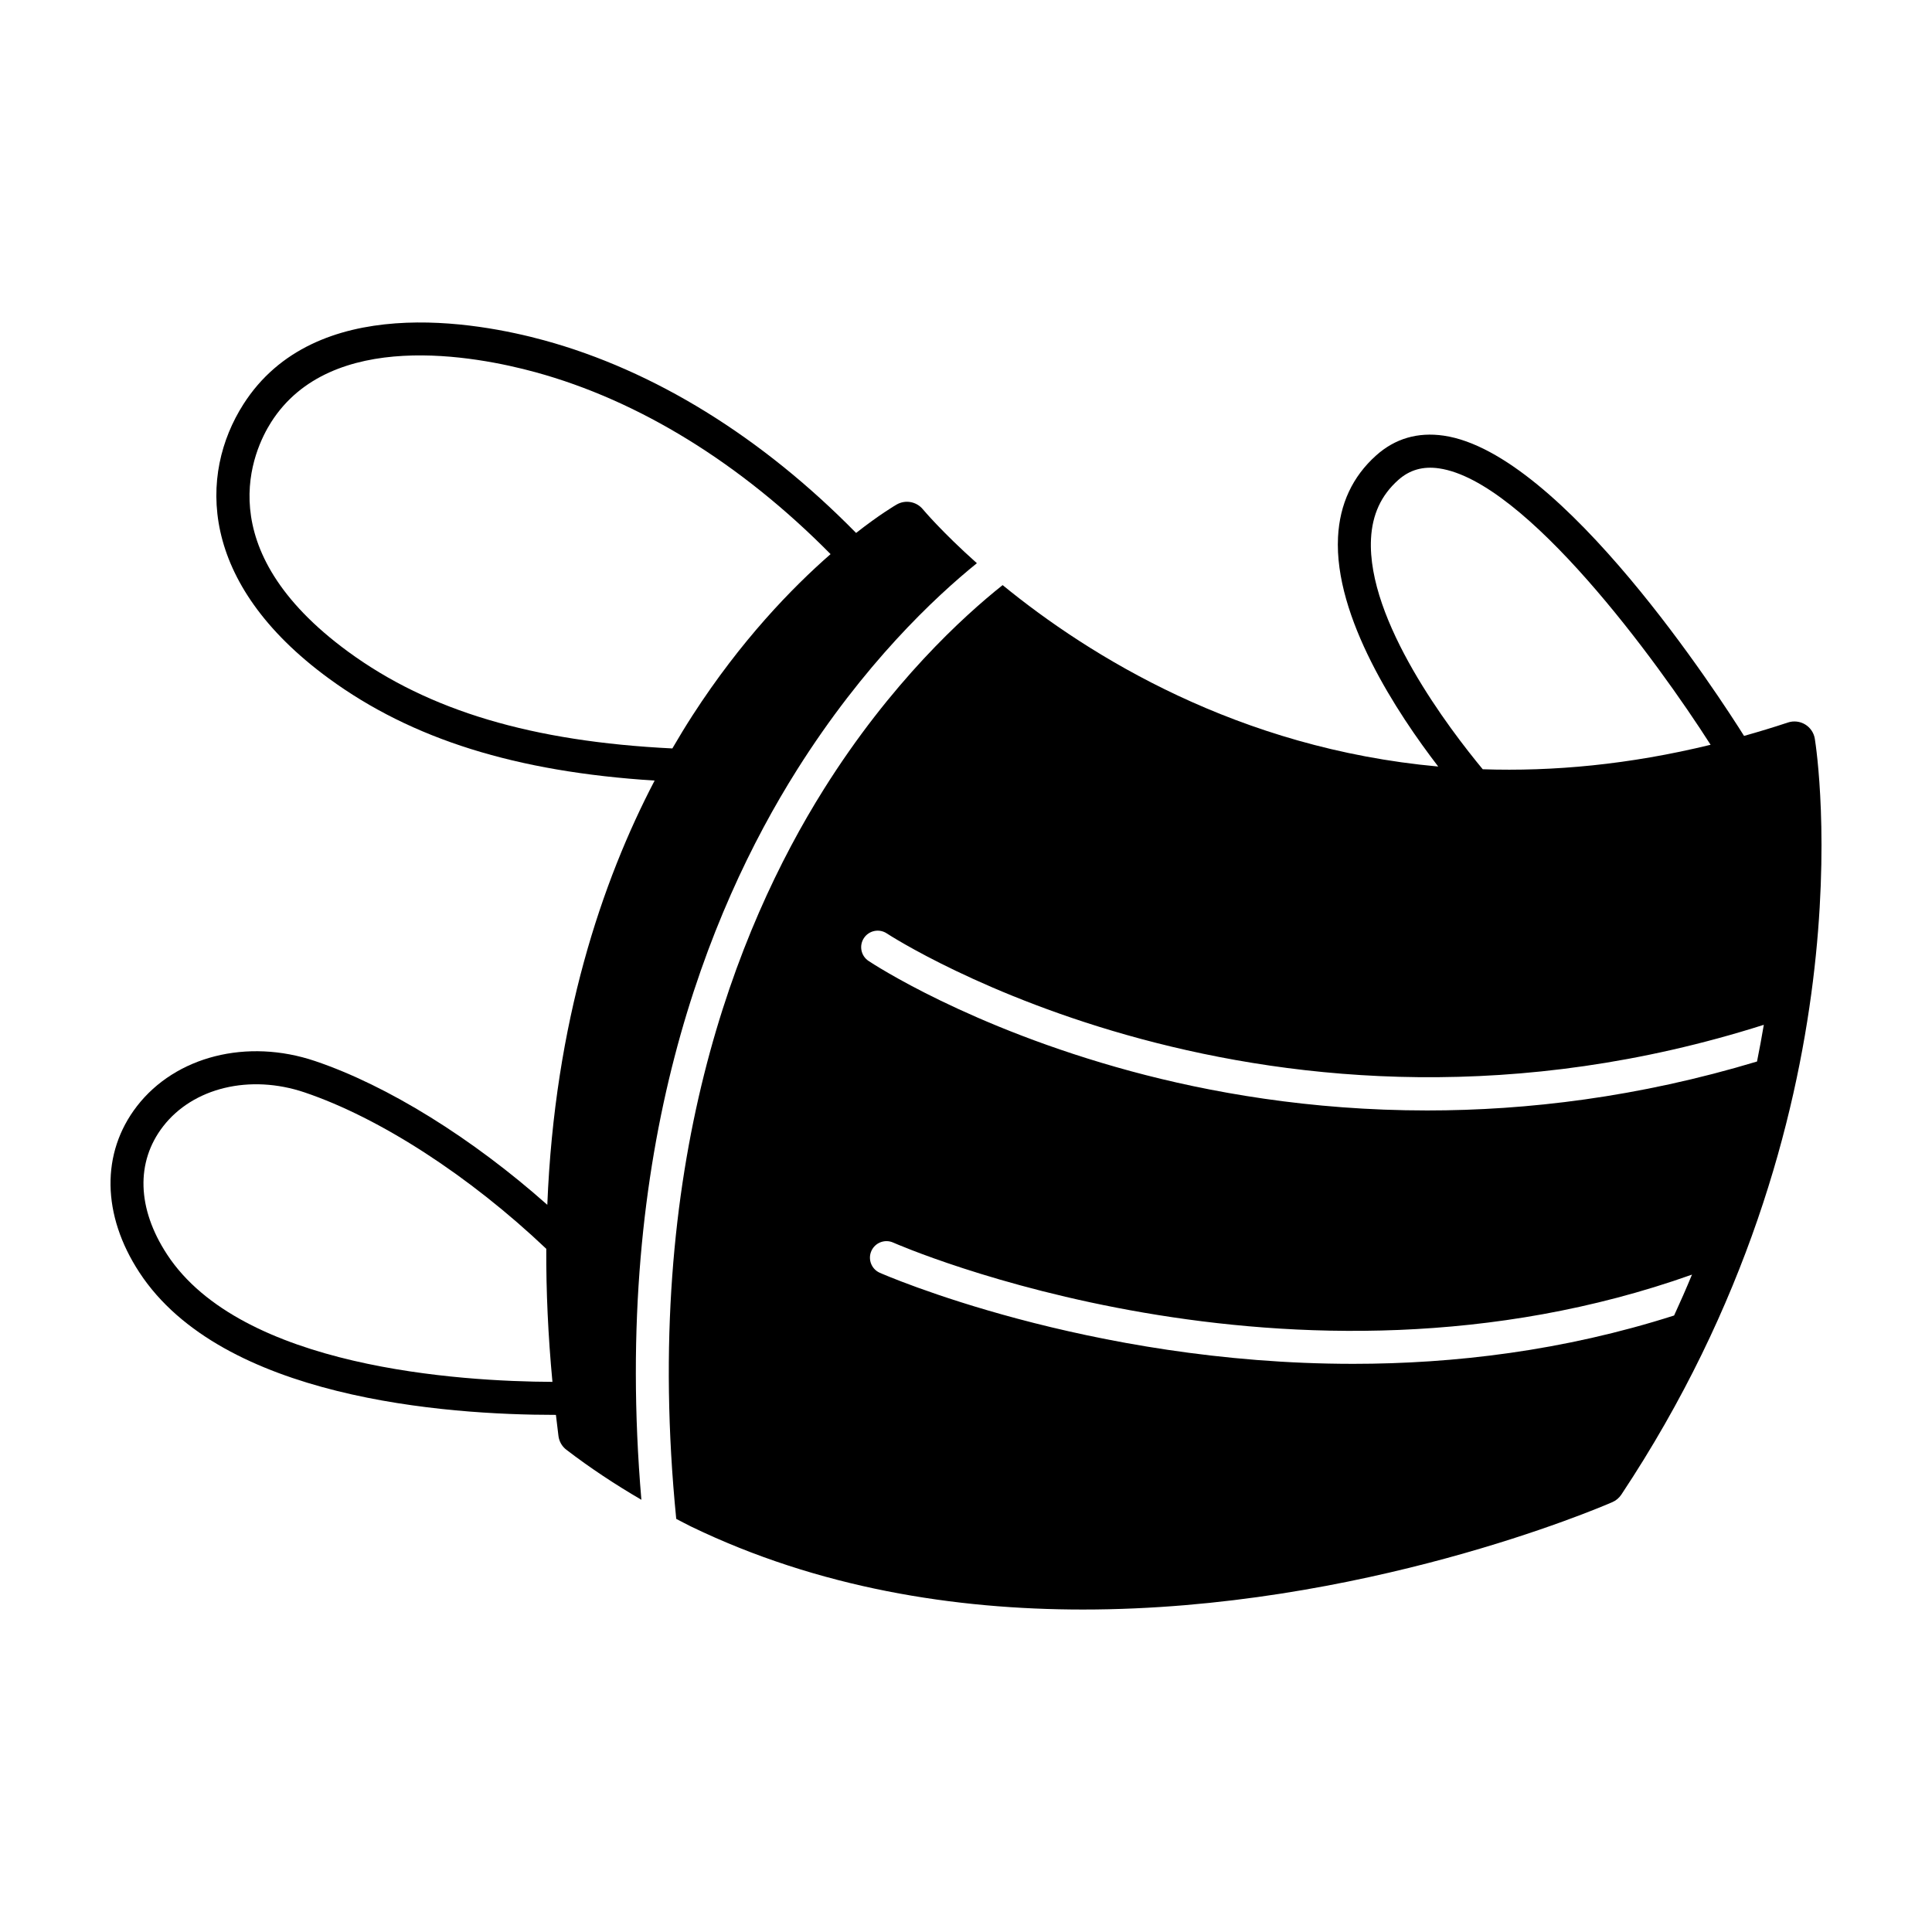
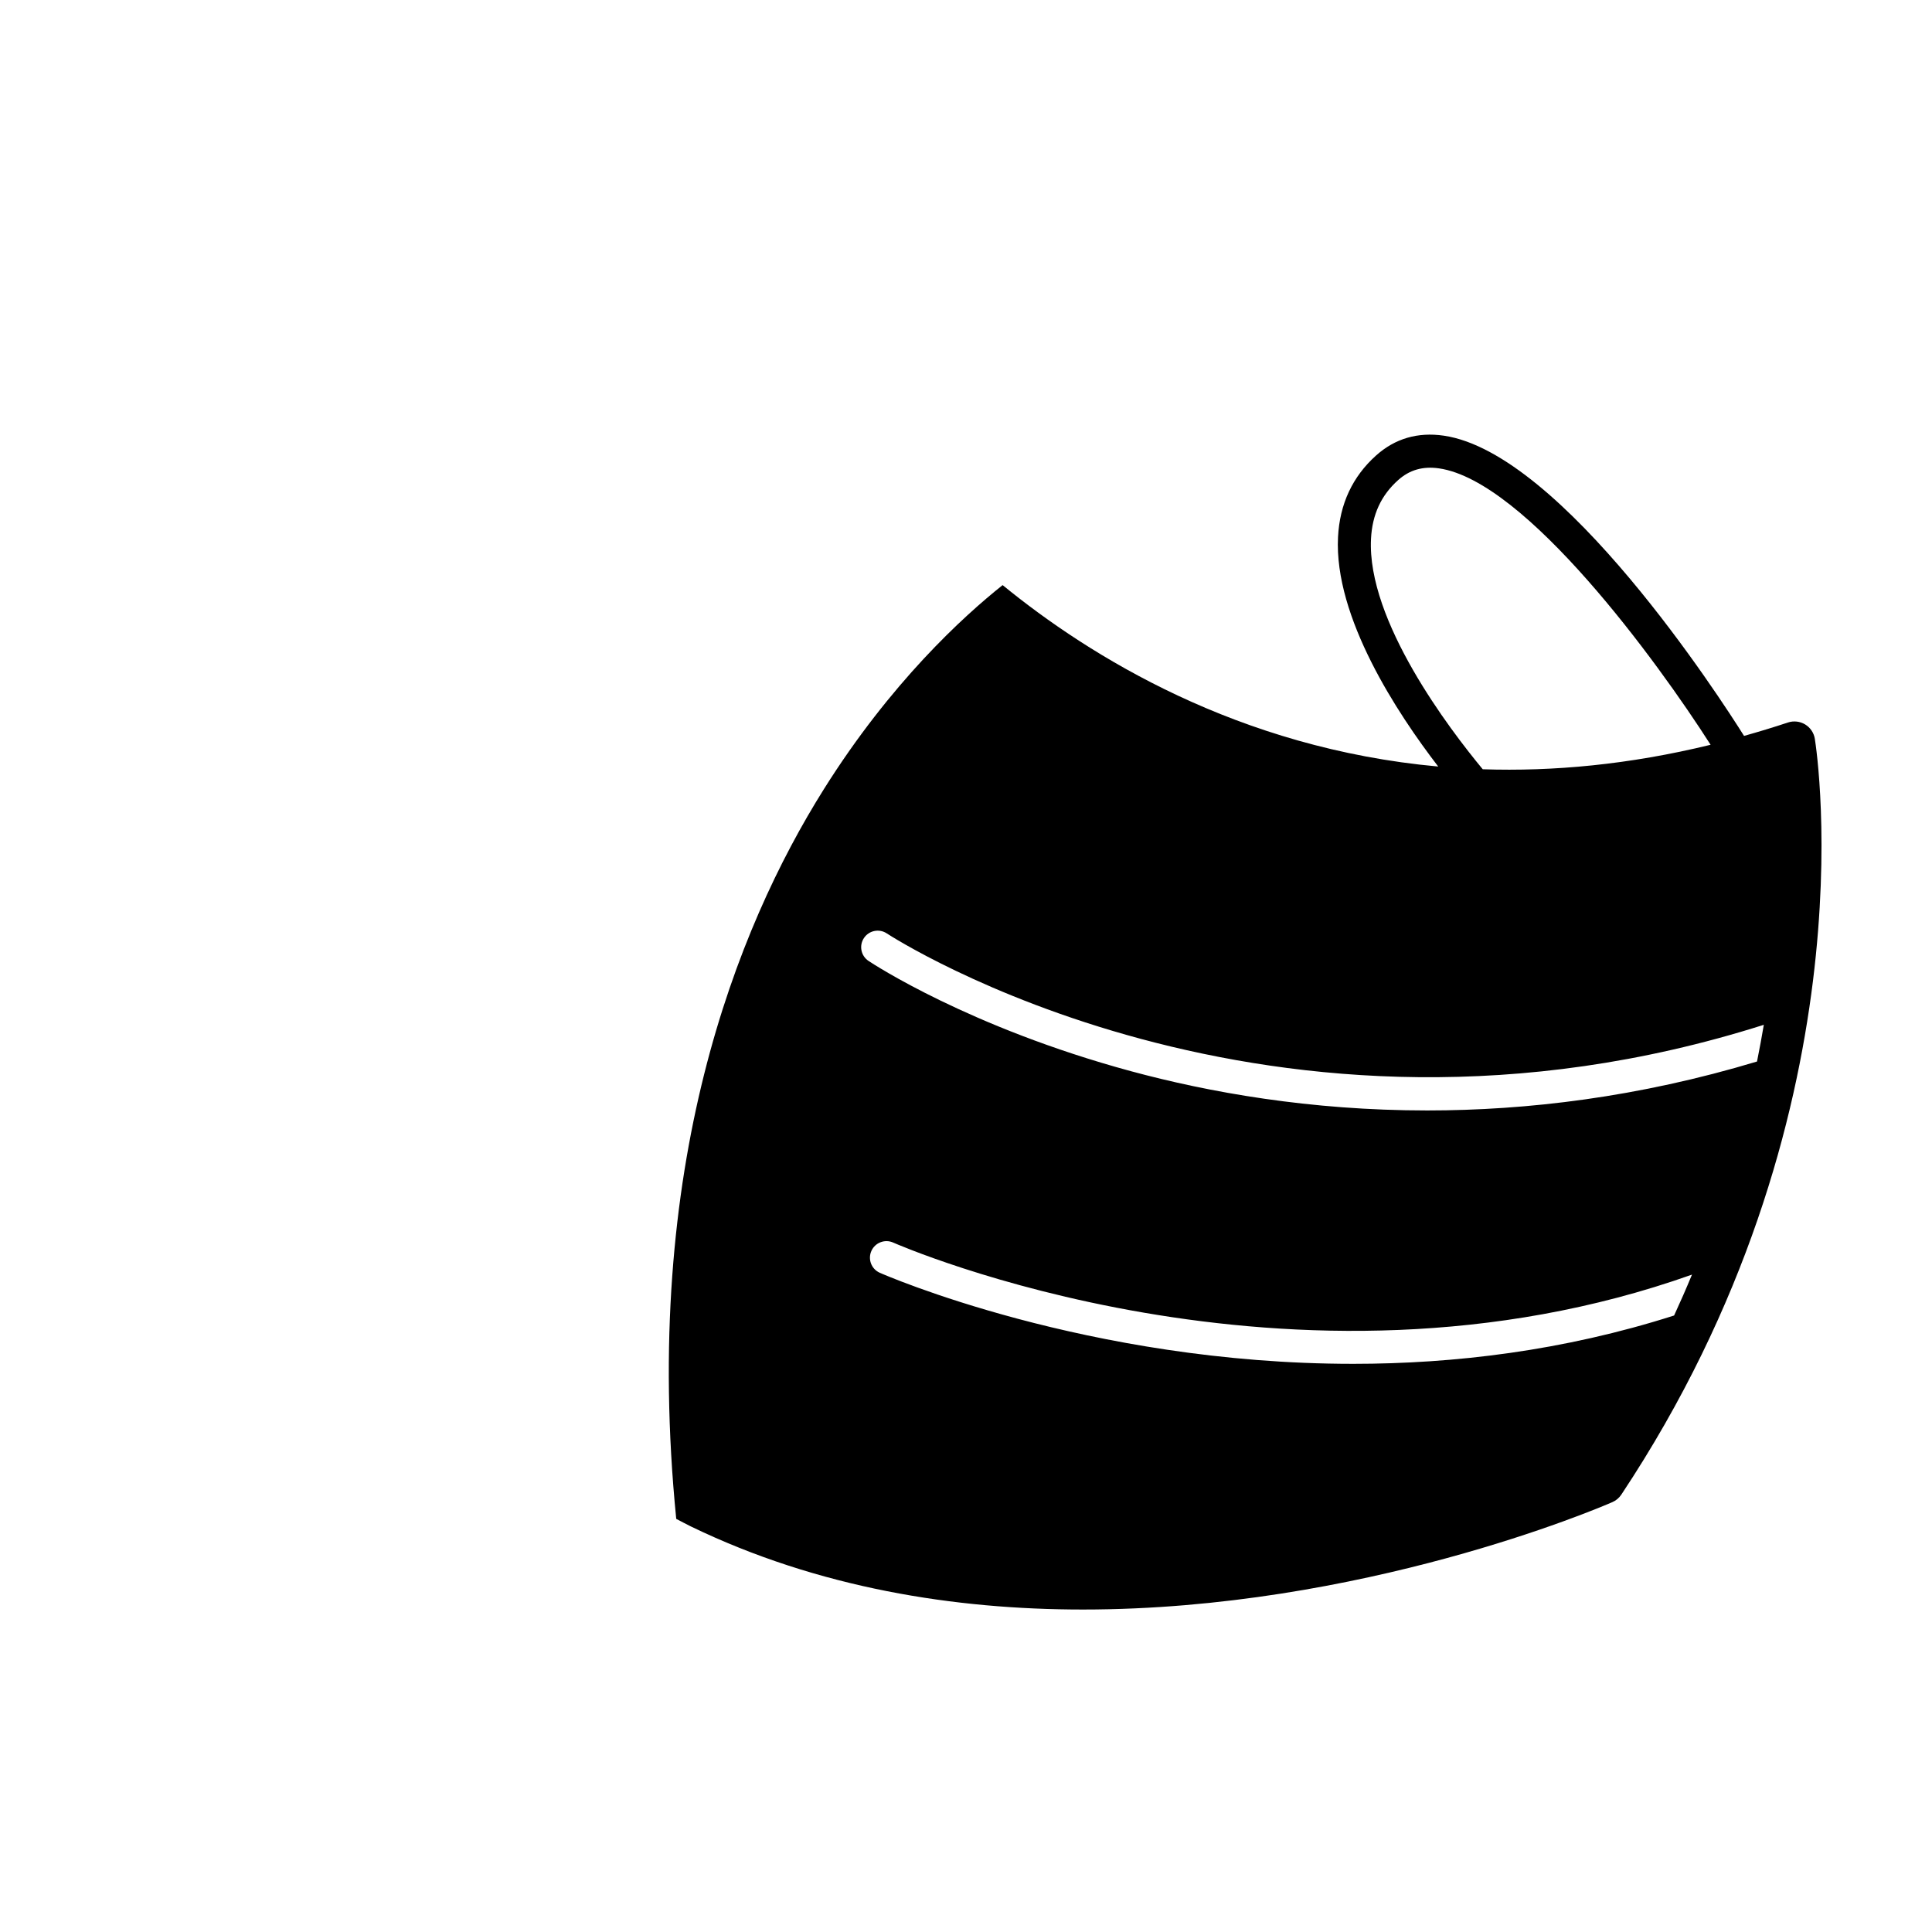
<svg xmlns="http://www.w3.org/2000/svg" fill="#000000" width="800px" height="800px" version="1.1" viewBox="144 144 512 512">
  <g>
-     <path d="m355.18 348.07c17.695-28.074 36.492-45.746 47.707-54.816-9.297-8.281-14.262-14.223-14.316-14.289-1.707-2.062-4.644-2.59-6.957-1.254-0.434 0.25-4.516 2.648-10.742 7.523-24.992-25.449-53.52-43.086-82.73-51.062-17.629-4.812-60.68-12.793-79.652 16.977-11.789 18.5-12.02 47.301 22.676 72.668 21.977 16.066 49.551 24.727 86.316 27.043-13.984 26.758-26.492 63.848-28.441 112.43-19.879-17.652-42.289-31.598-61.535-38.098-18.008-6.086-36.973-1.285-47.207 11.945-9.566 12.367-9.332 28.844 0.637 44.066 21.875 33.43 81.094 37.754 110.22 37.754h0.168c0.215 1.863 0.43 3.723 0.676 5.613 0.188 1.441 0.941 2.75 2.098 3.633 6.309 4.832 12.973 9.23 19.875 13.254-7.906-92.652 17.637-156 41.211-193.39zm-118.85-31.316c-37.512-27.422-25.145-53.543-20.461-60.895 15.844-24.863 54.203-17.539 69.969-13.238 27.512 7.512 54.488 24.164 78.273 48.227-10.309 9.008-23.781 22.934-36.551 42.691-1.789 2.766-3.586 5.719-5.379 8.805-37.117-1.82-64.484-9.969-85.852-25.59zm-48.066 159.67c-7.945-12.141-8.324-24.5-1.039-33.922 7.949-10.273 23.008-13.895 37.484-9.008 19.984 6.75 43.719 22.148 64.059 41.453-0.051 11.176 0.473 22.934 1.633 35.262-24.41-0.098-82.434-3.676-102.14-33.785z" />
-     <path d="m624.95 339.8c-0.25-1.586-1.195-2.984-2.562-3.812-1.371-0.832-3.043-1.02-4.57-0.516-3.926 1.309-7.789 2.465-11.629 3.551-6.176-9.836-48.168-74.992-79.57-79.566-6.906-1.008-12.934 0.762-17.941 5.246-6.246 5.594-9.645 12.867-10.09 21.633-1.09 21.234 15.703 46.691 26.555 60.805-53.016-4.82-92.379-29.234-115.44-48.082-10.469 8.332-29.664 25.867-47.379 54.09-23.199 36.969-48.387 100.18-39.117 193.37 1.301 0.664 2.578 1.371 3.894 2.012 33.836 16.355 70.004 22.012 103.88 22.012 73.723 0 136.52-26.812 140.31-28.461 0.969-0.422 1.789-1.113 2.371-1.988 66.402-99.988 51.934-196.24 51.285-200.29zm-117.62-53.008c0.332-6.438 2.68-11.527 7.188-15.559 3.027-2.715 6.57-3.727 10.844-3.109 22.992 3.344 57.844 51.137 71.965 73.25-21.609 5.273-41.766 7.109-60.387 6.488-8.746-10.555-30.723-39.352-29.609-61.07zm80.32 205.83c-29.336 9.375-58.355 12.809-85.039 12.809-70.504 0-124.72-23.801-125.48-24.141-2.207-0.988-3.188-3.578-2.203-5.785 0.988-2.203 3.578-3.199 5.785-2.207 1.055 0.473 105.52 46.23 211.68 8.488-1.48 3.586-3.062 7.199-4.738 10.836zm21.984-67.312c-31.441 9.477-60.977 12.973-87.414 12.973-31.09 0-57.906-4.82-78.555-10.418-42.793-11.602-68.426-28.496-69.496-29.211-2.012-1.34-2.555-4.055-1.215-6.066 1.34-2.016 4.055-2.555 6.066-1.219 1.008 0.664 101.33 65.859 232.41 24.215-0.539 3.176-1.133 6.41-1.801 9.727z" />
+     <path d="m624.95 339.8c-0.25-1.586-1.195-2.984-2.562-3.812-1.371-0.832-3.043-1.02-4.57-0.516-3.926 1.309-7.789 2.465-11.629 3.551-6.176-9.836-48.168-74.992-79.57-79.566-6.906-1.008-12.934 0.762-17.941 5.246-6.246 5.594-9.645 12.867-10.09 21.633-1.09 21.234 15.703 46.691 26.555 60.805-53.016-4.82-92.379-29.234-115.44-48.082-10.469 8.332-29.664 25.867-47.379 54.09-23.199 36.969-48.387 100.18-39.117 193.37 1.301 0.664 2.578 1.371 3.894 2.012 33.836 16.355 70.004 22.012 103.88 22.012 73.723 0 136.52-26.812 140.31-28.461 0.969-0.422 1.789-1.113 2.371-1.988 66.402-99.988 51.934-196.24 51.285-200.29zm-117.62-53.008c0.332-6.438 2.68-11.527 7.188-15.559 3.027-2.715 6.57-3.727 10.844-3.109 22.992 3.344 57.844 51.137 71.965 73.25-21.609 5.273-41.766 7.109-60.387 6.488-8.746-10.555-30.723-39.352-29.609-61.07m80.32 205.83c-29.336 9.375-58.355 12.809-85.039 12.809-70.504 0-124.72-23.801-125.48-24.141-2.207-0.988-3.188-3.578-2.203-5.785 0.988-2.203 3.578-3.199 5.785-2.207 1.055 0.473 105.52 46.23 211.68 8.488-1.48 3.586-3.062 7.199-4.738 10.836zm21.984-67.312c-31.441 9.477-60.977 12.973-87.414 12.973-31.09 0-57.906-4.82-78.555-10.418-42.793-11.602-68.426-28.496-69.496-29.211-2.012-1.34-2.555-4.055-1.215-6.066 1.34-2.016 4.055-2.555 6.066-1.219 1.008 0.664 101.33 65.859 232.41 24.215-0.539 3.176-1.133 6.41-1.801 9.727z" />
  </g>
</svg>